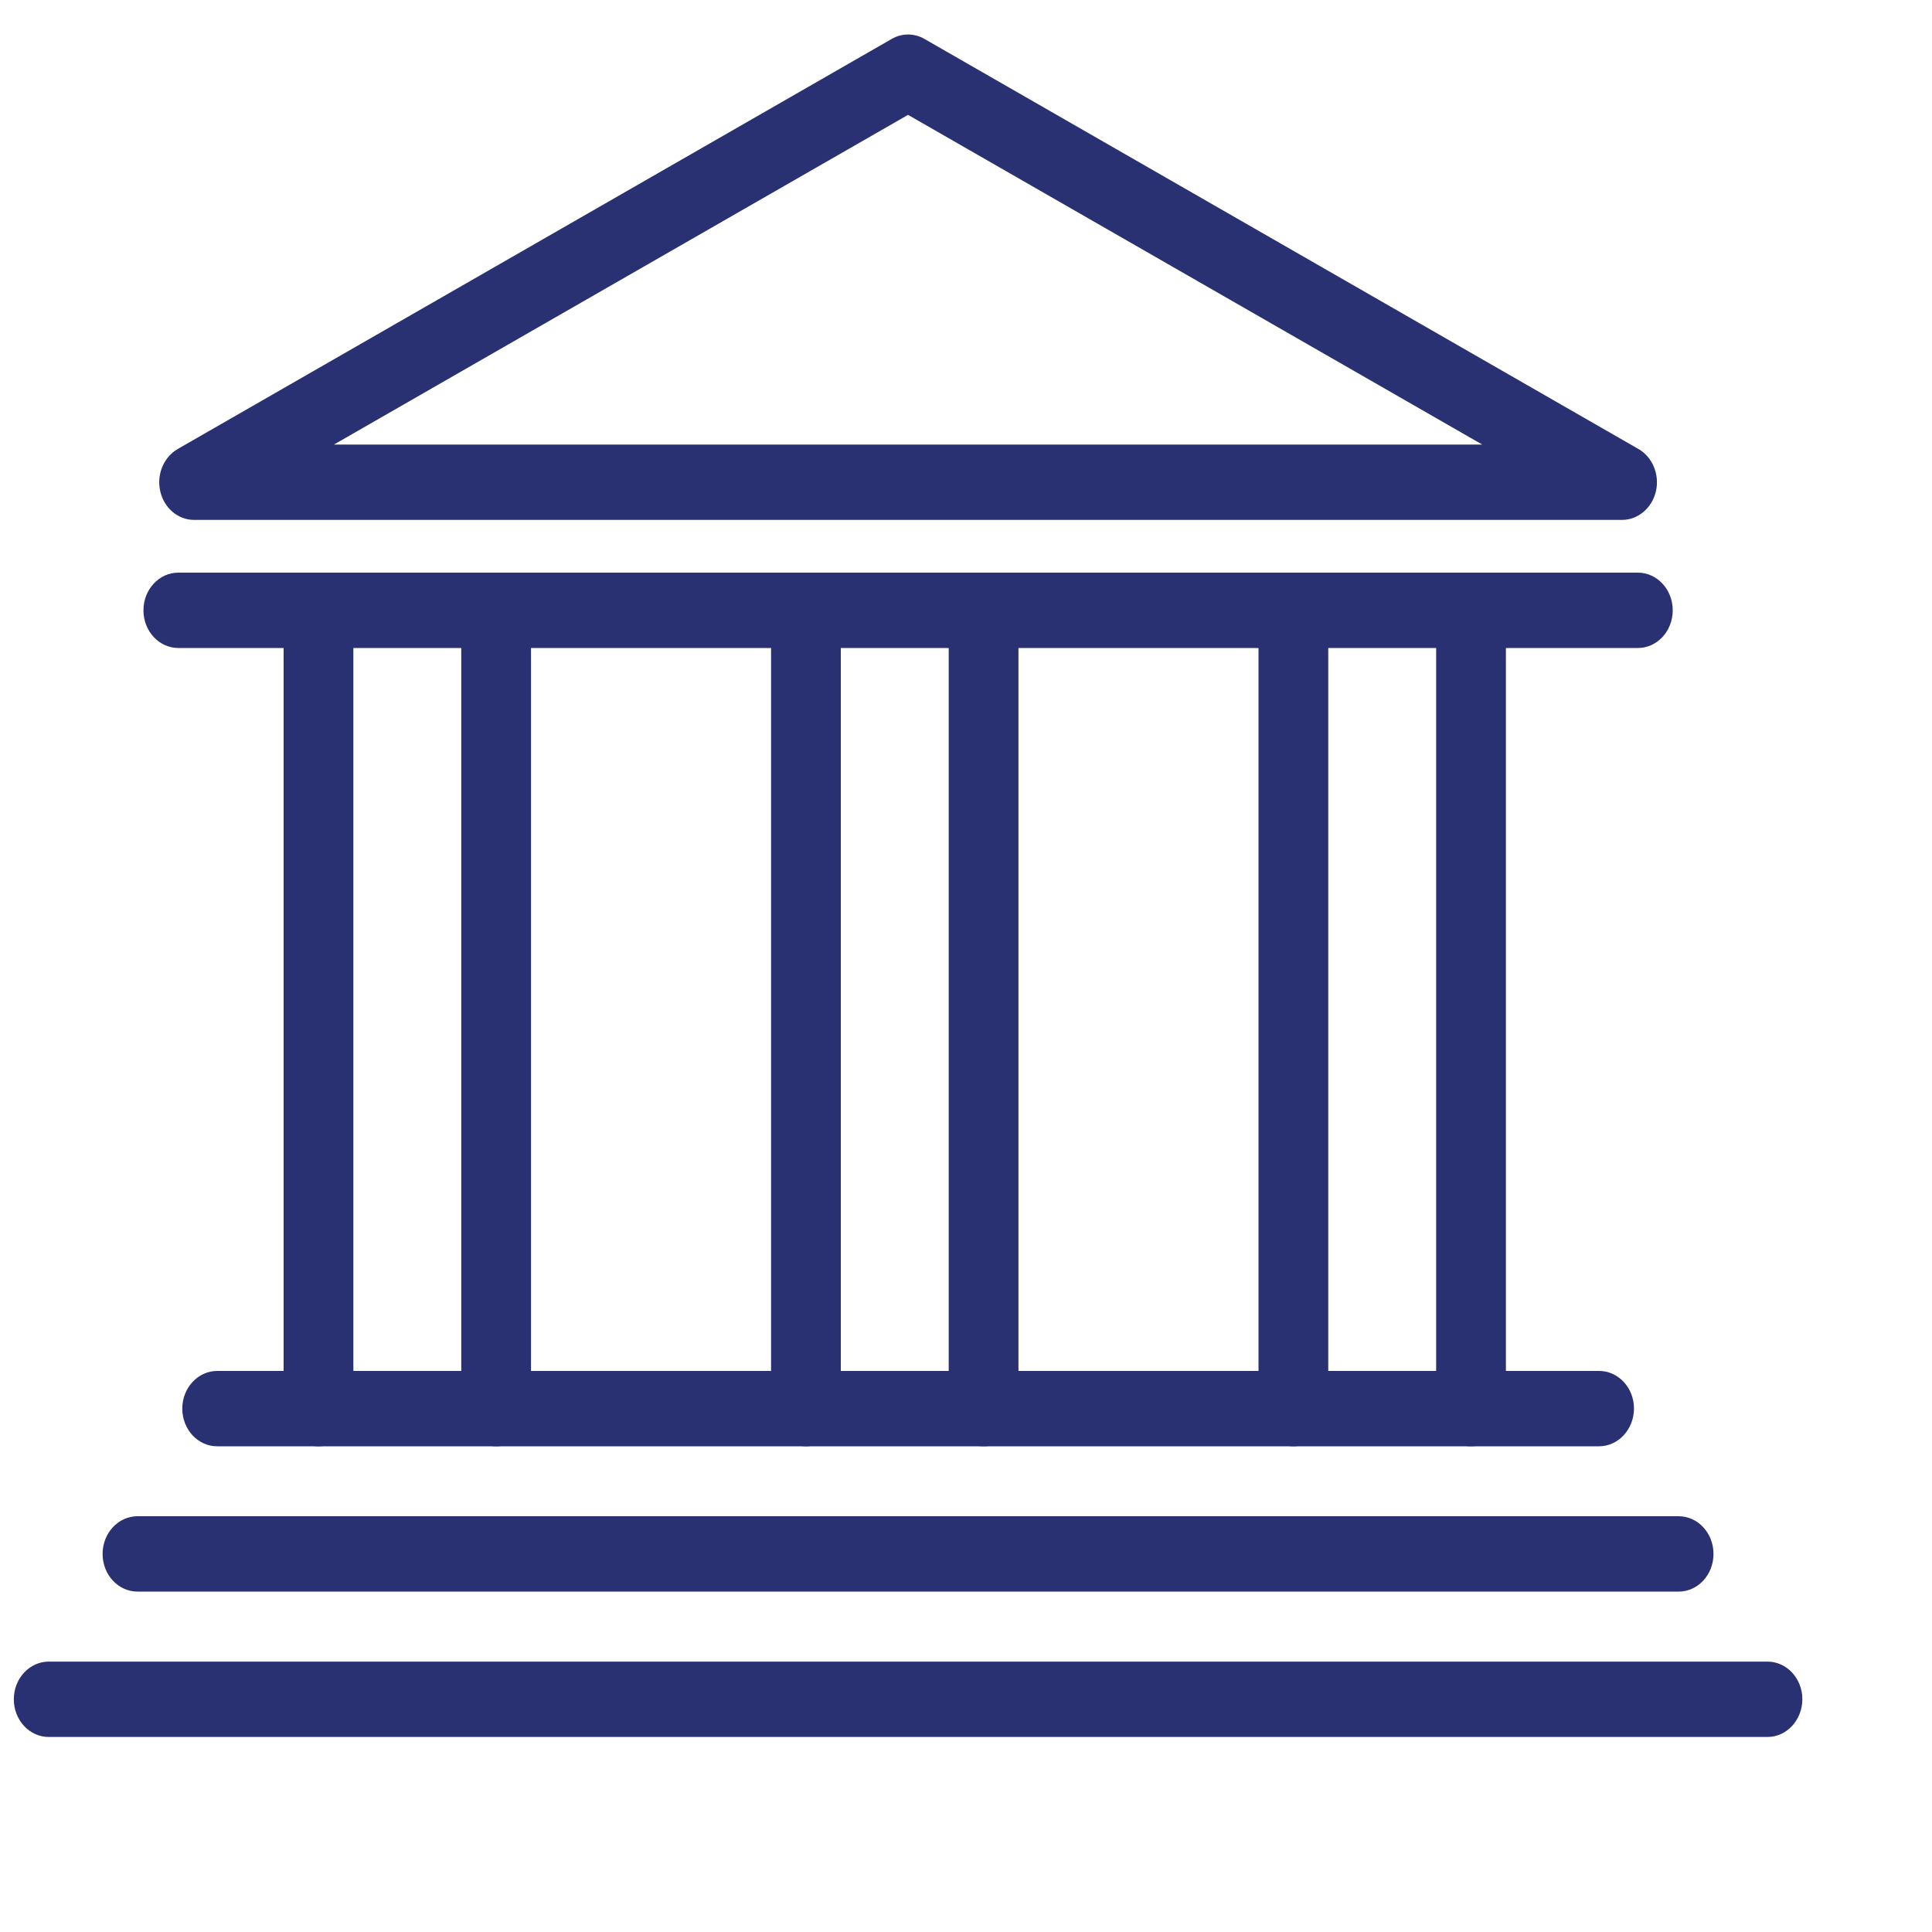
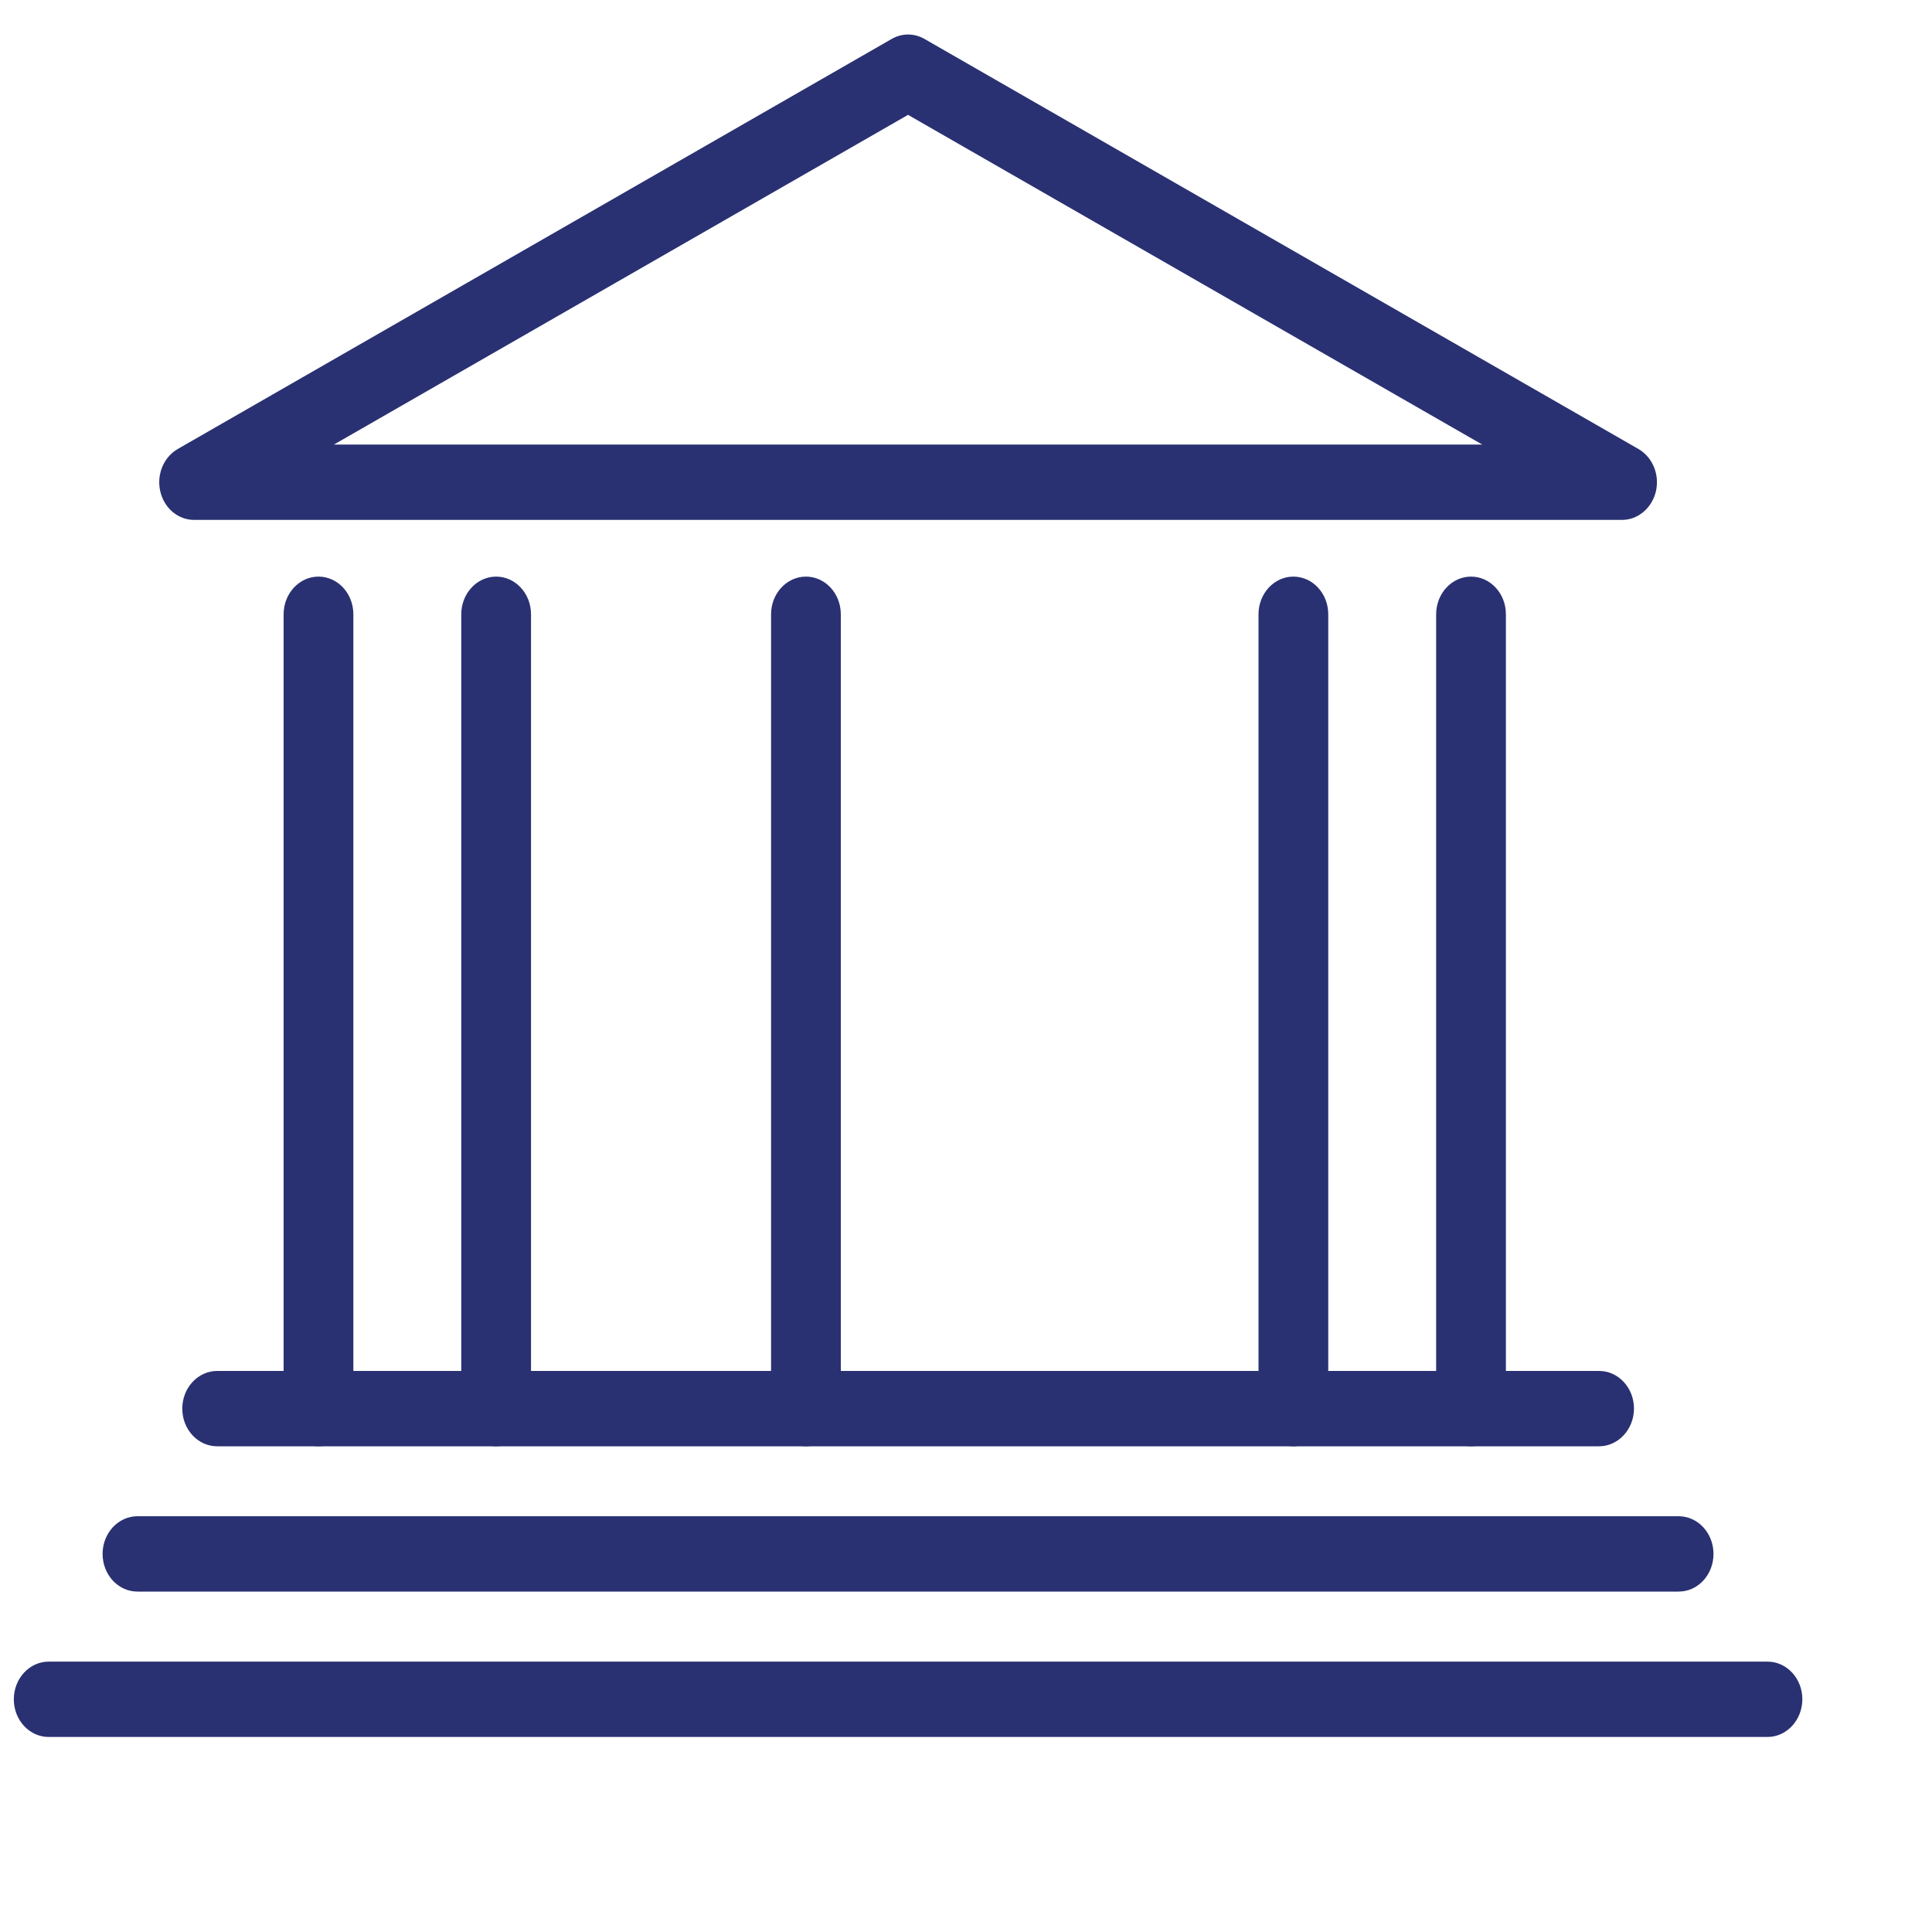
<svg xmlns="http://www.w3.org/2000/svg" version="1.1" id="Layer_1" x="0px" y="0px" viewBox="0 0 200 200" style="enable-background:new 0 0 200 200;" xml:space="preserve">
  <style type="text/css"> .st0{fill:#293172;} .st1{fill:none;stroke:#293172;stroke-width:5.749;stroke-miterlimit:10;} </style>
-   <path class="st0" d="M-100.83,81.3c-22.38,0-40.6-18.21-40.6-40.6s18.21-40.6,40.6-40.6s40.6,18.21,40.6,40.6 S-78.45,81.3-100.83,81.3z M-100.83,9.3c-17.31,0-31.4,14.09-31.4,31.4s14.08,31.4,31.4,31.4s31.4-14.09,31.4-31.4 S-83.52,9.3-100.83,9.3z" />
  <path class="st1" d="M-47.03,132.93h-109.15c-2.12,0-3.86-1.73-3.86-3.86V-43.11c0-2.12,1.73-3.86,3.86-3.86h109.15 c2.12,0,3.86,1.73,3.86,3.86v172.18C-43.18,131.19-44.91,132.93-47.03,132.93z" />
  <rect x="-160.2" y="-27.21" class="st0" width="116.89" height="12.41" />
  <rect x="-160.2" y="100.77" class="st0" width="116.89" height="12.41" />
  <g>
    <polygon class="st0" points="-75.31,29.96 -79.37,25.9 -107.82,54.34 -120,42.15 -124.07,46.21 -107.82,62.46 " />
  </g>
  <g>
    <g>
      <polygon class="st0" points="-86.99,232.96 -93.23,226.71 -136.93,270.41 -155.65,251.68 -161.9,257.92 -136.93,282.89 " />
    </g>
    <path class="st0" d="M-49.89,233.12c0,14.92,0.06,29.84-0.02,44.75c-0.06,10.51-4.02,19.76-9.69,28.38 c-8.55,12.99-19.84,23.34-32.02,32.78c-9.19,7.13-18.89,13.5-29.02,19.24c-2.03,1.15-3.75,1.19-5.81,0.01 c-17.07-9.73-33.01-21-46.95-34.91c-7.79-7.77-14.62-16.28-19.26-26.37c-2.95-6.41-4.52-13.1-4.53-20.21 c-0.02-23.11-0.17-46.22-0.25-69.33c-0.02-6.91,0.05-13.81,0.08-20.72c0-0.49,0.05-0.98,0.12-1.46c0.4-2.87,1.58-3.91,4.52-3.88 c12.15,0.13,24.19-0.81,36-3.81c11.34-2.88,21.84-7.43,30.64-15.38c1.52-1.37,3.44-1.4,5.01,0c12.28,10.96,27.2,15.65,43.07,17.68 c7.74,0.99,15.59,1.09,23.39,1.48c3.31,0.16,4.7,1.13,4.74,4.43c0.12,11.49,0.11,22.98,0.14,34.48c0.01,4.28,0,8.56,0,12.84 C-49.76,233.12-49.82,233.12-49.89,233.12z M-123.48,170.16c-2.93,1.93-5.65,3.91-8.56,5.57c-2.96,1.69-6.03,3.25-9.18,4.56 c-14.61,6.06-29.96,8.25-45.66,8.5c-3.16,0.05-3.17,0.01-3.16,3.26c0.08,15.1,0.18,30.19,0.23,45.29 c0.05,13.08,0.07,26.16,0.03,39.24c-0.02,6.24,1.43,12.1,4.06,17.71c4.39,9.39,10.91,17.22,18.22,24.4 c12.77,12.53,27.25,22.81,42.62,31.88c0.98,0.58,1.7,0.6,2.65-0.02c6.74-4.43,13.66-8.59,20.23-13.25 c12.35-8.77,23.82-18.56,33.06-30.71c5.04-6.63,9.4-13.71,10.74-22.03c0.88-5.45,0.84-11.07,0.88-16.62c0.15-25,0.19-50,0.25-75 c0-1.33-0.11-2.65-0.17-4.04C-81.08,188.46-103.91,184.99-123.48,170.16z" />
  </g>
  <g>
-     <path class="st0" d="M169.55,67.08H18.46c-1.99,0-3.61-1.74-3.61-3.9s1.62-3.9,3.61-3.9h151.09c1.99,0,3.61,1.74,3.61,3.9 S171.54,67.08,169.55,67.08z" />
    <path class="st0" d="M167.91,53.82H20.09c-1.66,0-3.1-1.22-3.5-2.96c-0.4-1.73,0.35-3.54,1.81-4.38L92.31,4.03 c1.06-0.61,2.33-0.61,3.39,0l73.91,42.45c1.46,0.84,2.21,2.65,1.81,4.38C171.01,52.6,169.56,53.82,167.91,53.82z M34.57,46.02 h118.87L94,11.89L34.57,46.02z" />
    <path class="st0" d="M165.53,149.72H22.48c-1.99,0-3.61-1.74-3.61-3.9c0-2.15,1.62-3.9,3.61-3.9h143.06c1.99,0,3.61,1.74,3.61,3.9 C169.14,147.97,167.52,149.72,165.53,149.72z" />
    <path class="st0" d="M173.77,164.76H14.23c-1.99,0-3.61-1.74-3.61-3.9c0-2.15,1.62-3.9,3.61-3.9h159.54c1.99,0,3.61,1.74,3.61,3.9 C177.38,163.02,175.77,164.76,173.77,164.76z" />
    <path class="st0" d="M182.97,179.81H5.04c-1.99,0-3.61-1.74-3.61-3.9c0-2.15,1.62-3.9,3.61-3.9h177.93c1.99,0,3.61,1.74,3.61,3.9 C186.57,178.06,184.96,179.81,182.97,179.81z" />
    <path class="st0" d="M32.97,149.72c-1.99,0-3.61-1.74-3.61-3.9V63.59c0-2.15,1.62-3.9,3.61-3.9c1.99,0,3.61,1.74,3.61,3.9v82.23 C36.58,147.97,34.96,149.72,32.97,149.72z" />
    <path class="st0" d="M51.36,149.72c-1.99,0-3.61-1.74-3.61-3.9V63.59c0-2.15,1.62-3.9,3.61-3.9c1.99,0,3.61,1.74,3.61,3.9v82.23 C54.97,147.97,53.35,149.72,51.36,149.72z" />
    <path class="st0" d="M83.43,149.72c-1.99,0-3.61-1.74-3.61-3.9V63.59c0-2.15,1.62-3.9,3.61-3.9c1.99,0,3.61,1.74,3.61,3.9v82.23 C87.04,147.97,85.42,149.72,83.43,149.72z" />
-     <path class="st0" d="M101.82,149.72c-1.99,0-3.61-1.74-3.61-3.9V63.59c0-2.15,1.62-3.9,3.61-3.9c1.99,0,3.61,1.74,3.61,3.9v82.23 C105.43,147.97,103.81,149.72,101.82,149.72z" />
    <path class="st0" d="M133.89,149.72c-1.99,0-3.61-1.74-3.61-3.9V63.59c0-2.15,1.62-3.9,3.61-3.9c1.99,0,3.61,1.74,3.61,3.9v82.23 C137.5,147.97,135.88,149.72,133.89,149.72z" />
    <path class="st0" d="M152.28,149.72c-1.99,0-3.61-1.74-3.61-3.9V63.59c0-2.15,1.62-3.9,3.61-3.9c1.99,0,3.61,1.74,3.61,3.9v82.23 C155.89,147.97,154.27,149.72,152.28,149.72z" />
  </g>
</svg>